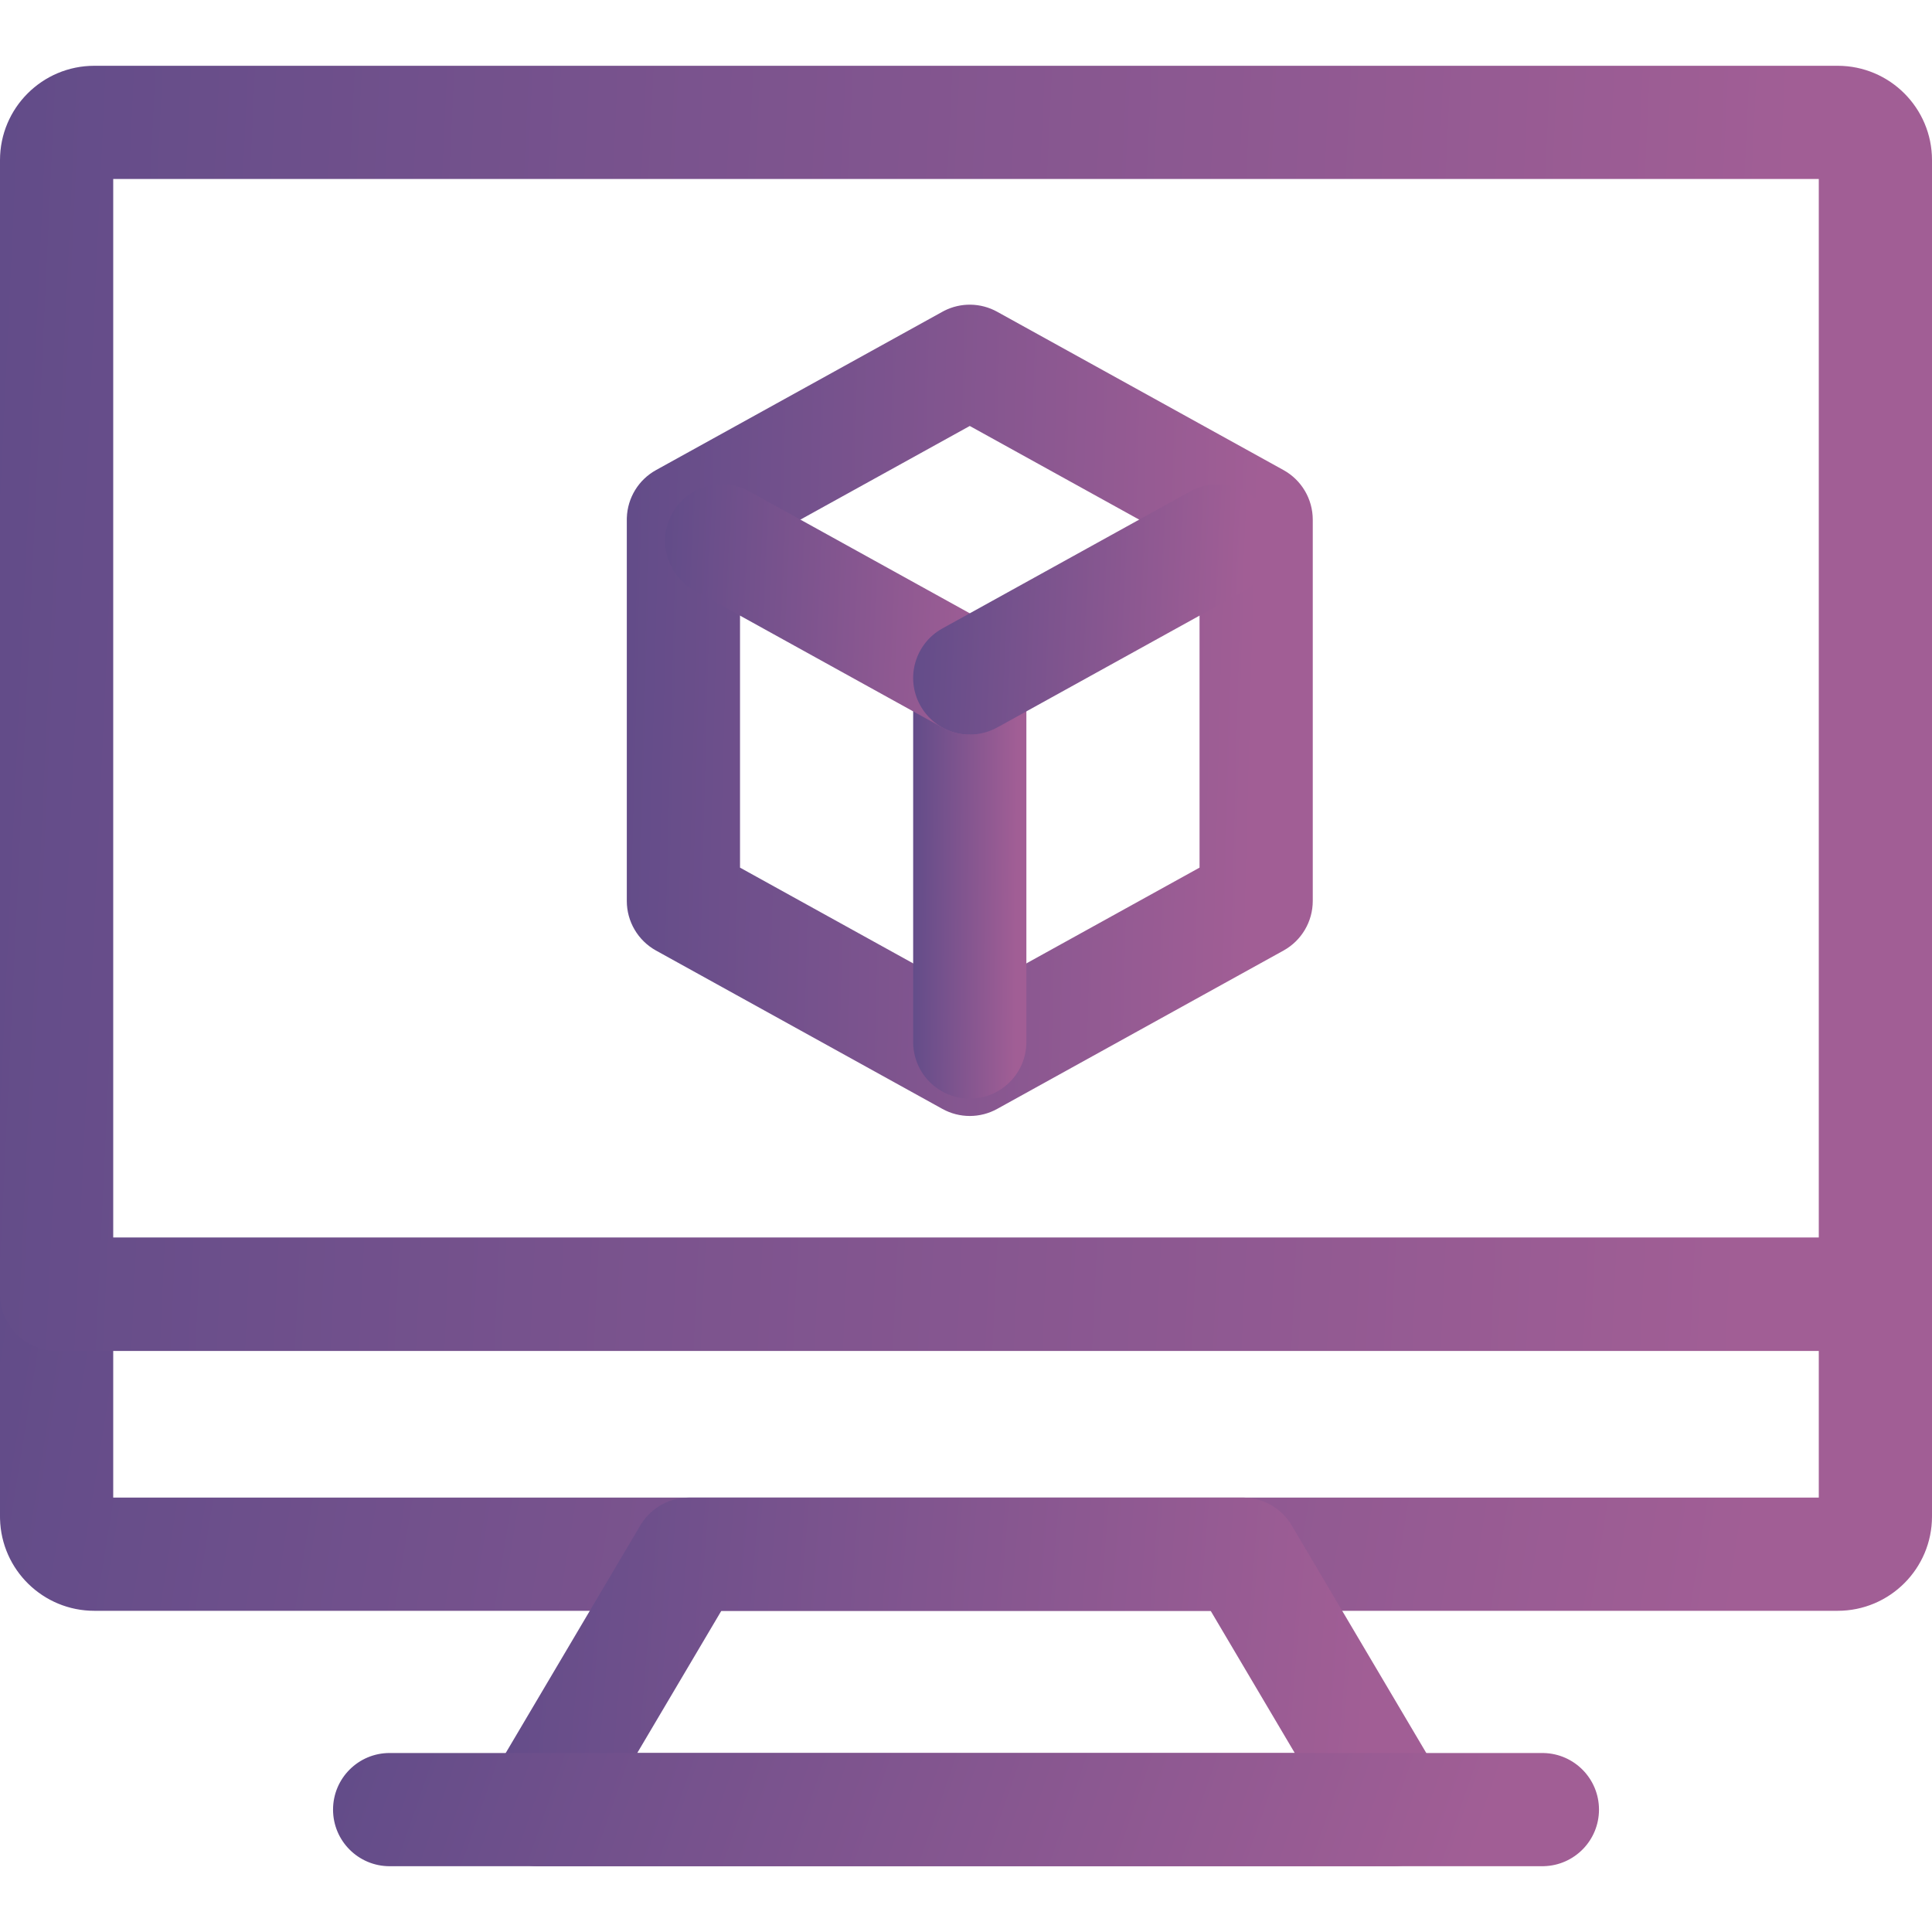
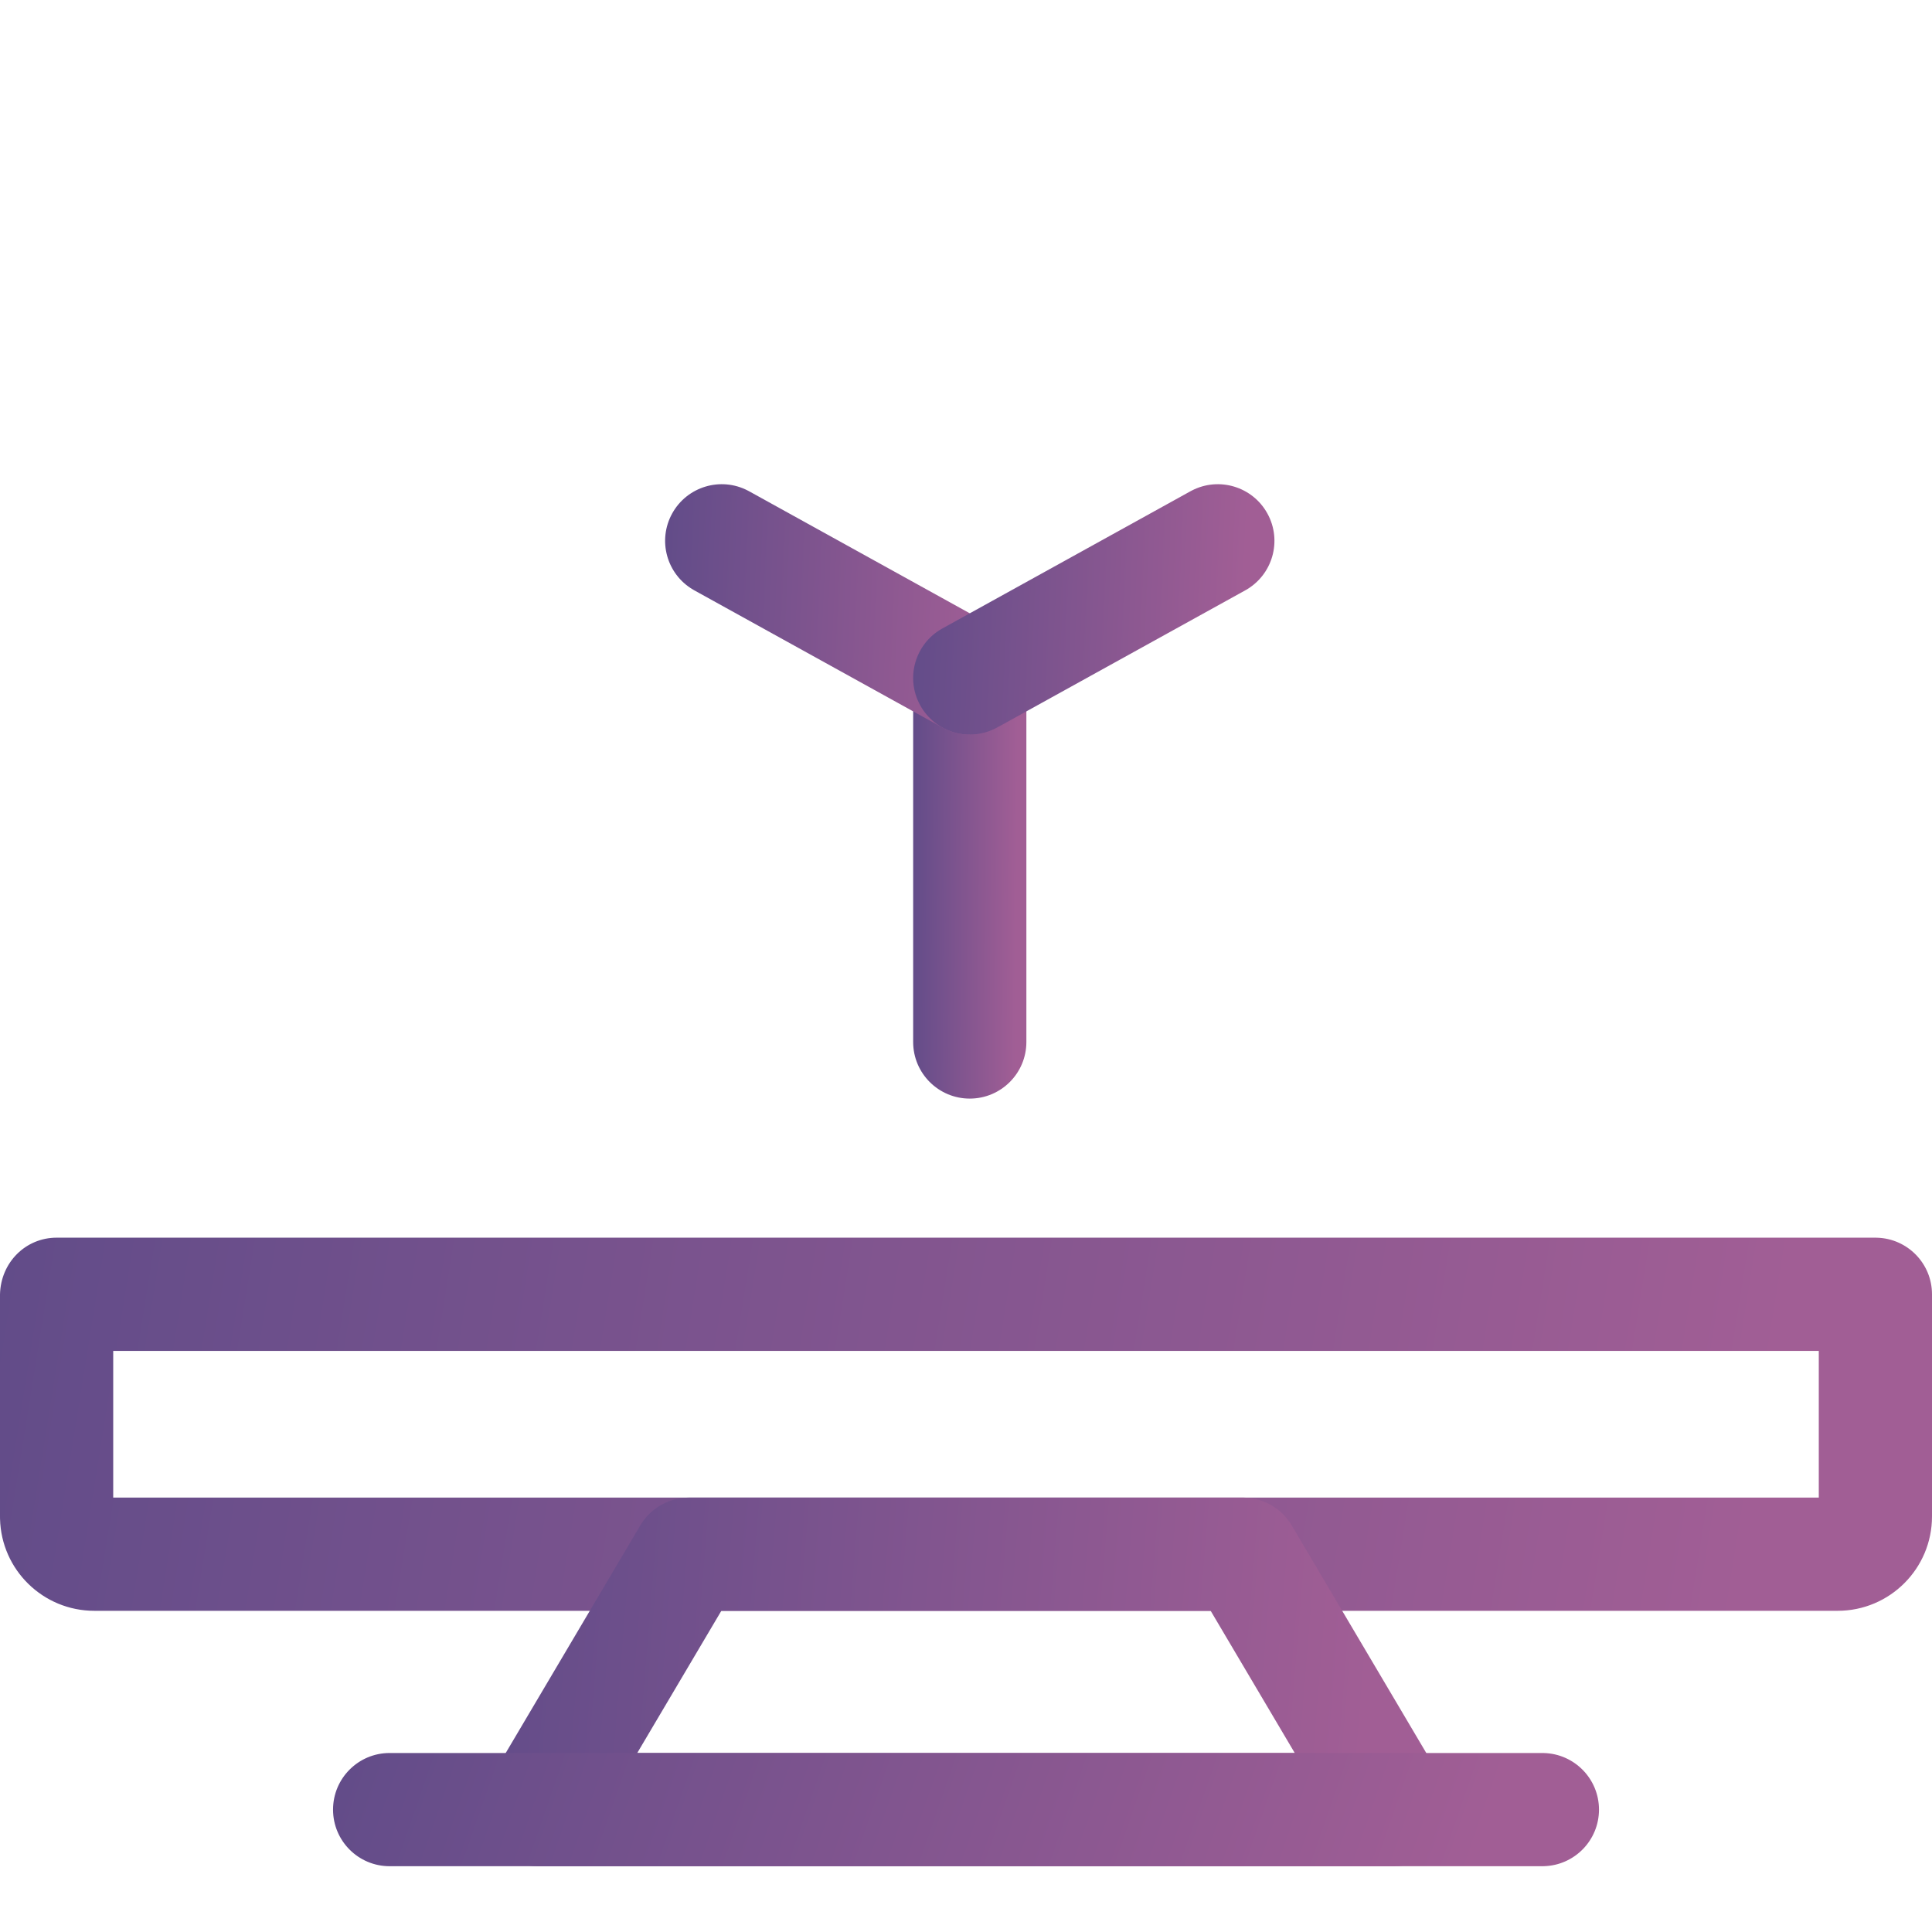
<svg xmlns="http://www.w3.org/2000/svg" width="60" height="60" viewBox="0 0 60 60" fill="none">
-   <path d="M29.317 9.655C29.836 9.389 30.455 9.398 30.968 9.682L39.861 14.599C40.421 14.909 40.768 15.498 40.769 16.138V27.982C40.768 28.621 40.421 29.21 39.861 29.52L30.968 34.438C30.439 34.731 29.796 34.731 29.267 34.438L20.373 29.52C19.814 29.21 19.466 28.621 19.466 27.982V16.138L19.467 16.078C19.488 15.461 19.831 14.899 20.373 14.599L29.267 9.682L29.317 9.655ZM22.982 17.174V26.945L30.117 30.891L37.253 26.945V17.174L30.117 13.229L22.982 17.174Z" fill="url(#paint0_linear_583_1975)" />
  <path d="M28.359 32.36V21.055C28.359 20.085 29.146 19.298 30.117 19.298C31.088 19.298 31.875 20.085 31.875 21.055V32.36C31.875 33.331 31.088 34.118 30.117 34.118C29.146 34.118 28.359 33.331 28.359 32.36Z" fill="url(#paint1_linear_583_1975)" />
  <path d="M20.876 15.945C21.338 15.109 22.382 14.797 23.225 15.236L23.265 15.257L30.968 19.517L31.007 19.54C31.827 20.02 32.118 21.07 31.655 21.906C31.186 22.756 30.116 23.064 29.267 22.594L21.563 18.334L21.524 18.311C20.704 17.831 20.413 16.781 20.876 15.945Z" fill="url(#paint2_linear_583_1975)" />
  <path d="M37.01 15.236C37.853 14.797 38.897 15.109 39.359 15.945C39.829 16.795 39.521 17.864 38.672 18.334L30.968 22.594C30.119 23.064 29.049 22.756 28.579 21.906C28.109 21.057 28.417 19.987 29.267 19.517L36.97 15.257L37.01 15.236Z" fill="url(#paint3_linear_583_1975)" />
-   <path d="M3.516 46.509H56.484V41.953H3.516V46.509ZM60 47.095C60 48.713 58.688 50.025 57.07 50.025H2.93C1.337 50.025 0.041 48.754 0.001 47.171L0 47.095V40.195L0.001 40.15C0.025 39.2 0.802 38.437 1.758 38.437H58.242L58.288 38.438C59.237 38.462 60 39.239 60 40.195V47.095Z" fill="url(#paint4_linear_583_1975)" />
-   <path d="M3.516 38.437H56.484V5.559H3.516V38.437ZM60 40.195C60 41.166 59.213 41.953 58.242 41.953H1.758C0.787 41.953 3.09235e-05 41.166 0 40.195V4.973C0 3.355 1.312 2.043 2.93 2.043H57.07C58.688 2.043 60 3.355 60 4.973V40.195Z" fill="url(#paint5_linear_583_1975)" />
+   <path d="M3.516 46.509H56.484V41.953H3.516V46.509ZM60 47.095C60 48.713 58.688 50.025 57.07 50.025H2.93C1.337 50.025 0.041 48.754 0.001 47.171L0 47.095V40.195C0.025 39.2 0.802 38.437 1.758 38.437H58.242L58.288 38.438C59.237 38.462 60 39.239 60 40.195V47.095Z" fill="url(#paint4_linear_583_1975)" />
  <path d="M38.601 46.509L38.659 46.51C39.258 46.53 39.808 46.854 40.114 47.372L44.805 55.304C45.126 55.848 45.131 56.522 44.818 57.07C44.506 57.618 43.923 57.957 43.291 57.957H16.709C16.077 57.957 15.494 57.618 15.182 57.07C14.869 56.522 14.874 55.848 15.195 55.304L19.886 47.372L19.916 47.323C20.238 46.817 20.797 46.509 21.399 46.509H38.601ZM19.79 54.441H40.21L37.598 50.025H22.402L19.79 54.441Z" fill="url(#paint6_linear_583_1975)" />
  <path d="M47.9 54.441L47.945 54.442C48.895 54.466 49.658 55.243 49.658 56.199C49.658 57.155 48.895 57.932 47.945 57.956L47.9 57.957H12.101C11.13 57.957 10.343 57.17 10.343 56.199C10.343 55.228 11.13 54.441 12.101 54.441H47.9Z" fill="url(#paint7_linear_583_1975)" />
  <defs>
    <linearGradient id="paint0_linear_583_1975" x1="19.466" y1="11.982" x2="41.183" y2="12.551" gradientUnits="userSpaceOnUse">
      <stop stop-color="#624C89" />
      <stop offset="0.91" stop-color="#A15E95" />
    </linearGradient>
    <linearGradient id="paint1_linear_583_1975" x1="28.359" y1="20.78" x2="31.946" y2="20.806" gradientUnits="userSpaceOnUse">
      <stop stop-color="#624C89" />
      <stop offset="0.91" stop-color="#A15E95" />
    </linearGradient>
    <linearGradient id="paint2_linear_583_1975" x1="20.656" y1="15.815" x2="32.078" y2="16.326" gradientUnits="userSpaceOnUse">
      <stop stop-color="#624C89" />
      <stop offset="0.91" stop-color="#A15E95" />
    </linearGradient>
    <linearGradient id="paint3_linear_583_1975" x1="28.359" y1="15.815" x2="39.782" y2="16.326" gradientUnits="userSpaceOnUse">
      <stop stop-color="#624C89" />
      <stop offset="0.91" stop-color="#A15E95" />
    </linearGradient>
    <linearGradient id="paint4_linear_583_1975" x1="2.21638e-08" y1="39.596" x2="59.672" y2="49.171" gradientUnits="userSpaceOnUse">
      <stop stop-color="#624C89" />
      <stop offset="0.91" stop-color="#A15E95" />
    </linearGradient>
    <linearGradient id="paint5_linear_583_1975" x1="2.21638e-08" y1="6.034" x2="61.076" y2="8.879" gradientUnits="userSpaceOnUse">
      <stop stop-color="#624C89" />
      <stop offset="0.91" stop-color="#A15E95" />
    </linearGradient>
    <linearGradient id="paint6_linear_583_1975" x1="14.951" y1="47.654" x2="45.453" y2="50.139" gradientUnits="userSpaceOnUse">
      <stop stop-color="#624C89" />
      <stop offset="0.91" stop-color="#A15E95" />
    </linearGradient>
    <linearGradient id="paint7_linear_583_1975" x1="10.343" y1="54.793" x2="46.15" y2="67.201" gradientUnits="userSpaceOnUse">
      <stop stop-color="#624C89" />
      <stop offset="0.91" stop-color="#A15E95" />
    </linearGradient>
  </defs>
</svg>